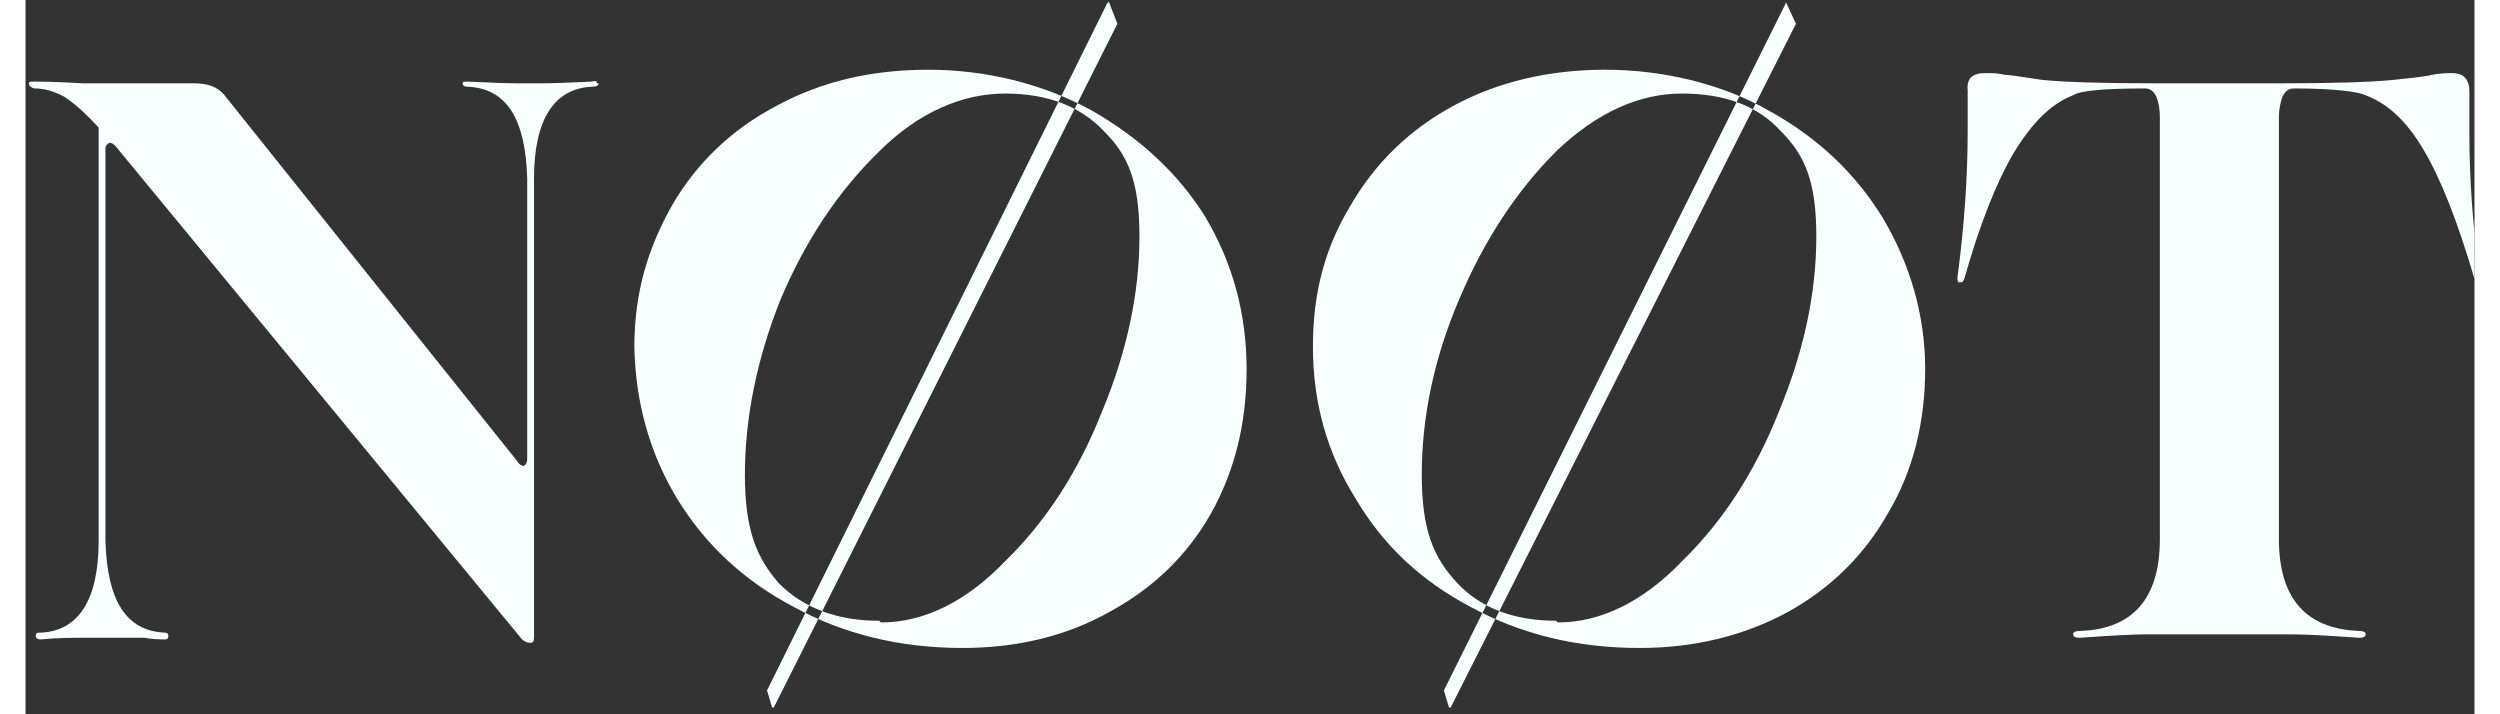
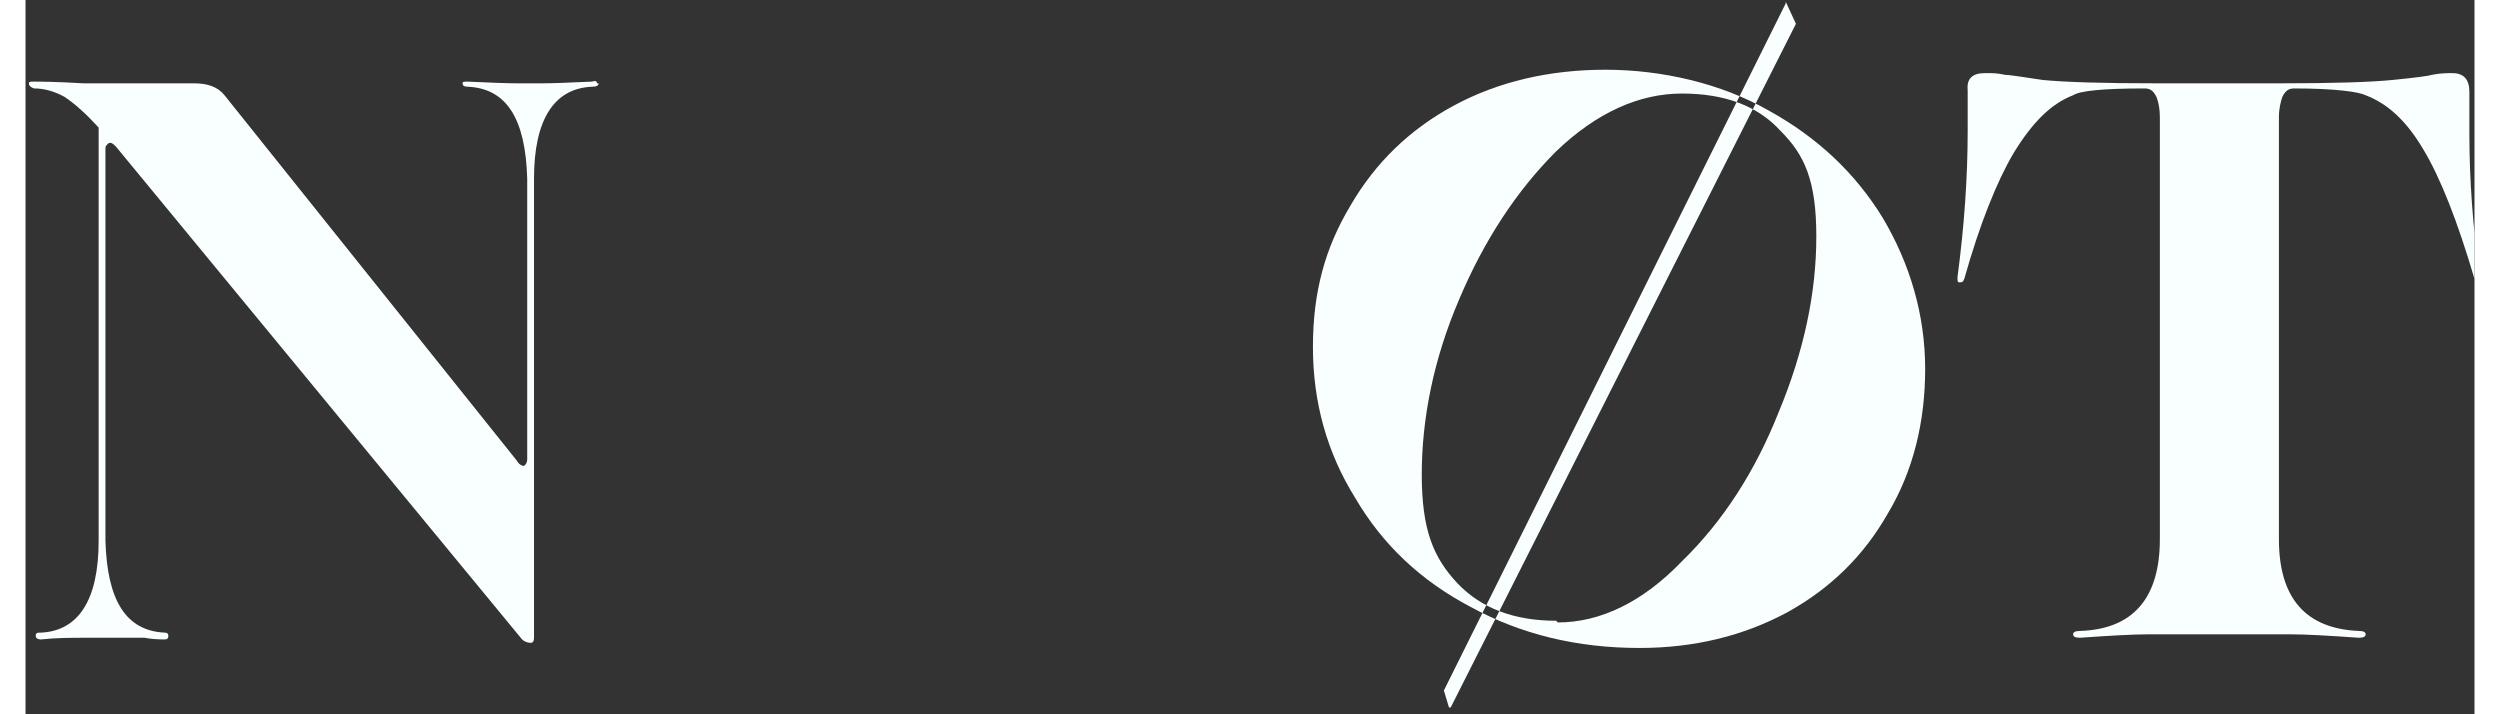
<svg xmlns="http://www.w3.org/2000/svg" height="20" width="70" viewBox="0 0 144 42" version="1.2">
  <rect x="0" y="0" width="144" height="42" fill="#333333" stroke="none" />
  <title>noot_final_vector_copy_3</title>
  <defs>
    <clipPath id="cp1" clipPathUnits="userSpaceOnUse">
      <path d="m0 0h144v42h-144z" />
    </clipPath>
  </defs>
  <style>
		.s0 { fill: #f9fffe } 
	</style>
  <g clip-path="url(#cp1)" id="Clip-Path">
    <g>
      <path d="m33.7 4.9q0 0.2-0.4 0.2c-2.2 0.1-3.4 1.9-3.4 5.4v27q0 0.3-0.2 0.3c-0.2 0-0.4-0.1-0.5-0.2l-23.9-29q-0.2-0.2-0.3-0.2c-0.1 0-0.1 0-0.2 0.1q-0.1 0.1-0.1 0.2v23.1c0.1 3.5 1.2 5.3 3.5 5.4q0.2 0 0.2 0.2 0 0.2-0.2 0.2-0.7 0-1.2-0.1h-1.7c0 0-1.5 0-1.5 0-1.1 0-2 0-2.9 0.1-0.2 0-0.3-0.1-0.3-0.2 0-0.2 0.1-0.2 0.3-0.2 2.2-0.1 3.4-1.9 3.4-5.4v-24.3q-1.1-1.2-2-1.8-0.9-0.5-1.8-0.5-0.3-0.1-0.3-0.3c0-0.1 0.1-0.1 0.3-0.1 0.3 0 1.2 0 2.9 0.1h6.5c0.8 0 1.4 0.2 1.8 0.7l17.2 21.5c0.1 0.2 0.3 0.3 0.4 0.3 0 0 0.2-0.1 0.2-0.4v-16.5c-0.1-3.5-1.2-5.3-3.5-5.4q-0.3 0-0.3-0.2c0-0.1 0.1-0.1 0.3-0.1q2.1 0.1 2.9 0.1h1.5q0.8 0 2.9-0.1 0.3-0.1 0.3 0.1z" class="s0" />
      <path d="m144.4 16.3c0 0.2 0 0.3-0.1 0.3-0.1 0-0.2 0-0.3-0.2q-1.5-5.1-3-7.6c-1-1.7-2.1-2.7-3.4-3.2-0.4-0.2-1.8-0.4-4.2-0.4-0.3 0-0.5 0.1-0.7 0.5-0.1 0.3-0.2 0.7-0.2 1.2v24.8q0 5.2 4.7 5.4 0.4 0 0.4 0.2 0 0.2-0.4 0.2-2.8-0.2-3.9-0.2h-8.6q-1.1 0-3.9 0.2-0.4 0-0.4-0.2 0-0.2 0.4-0.2c3.1-0.1 4.7-1.9 4.7-5.4v-24.8q0-0.7-0.2-1.2c-0.2-0.4-0.4-0.5-0.7-0.5q-3.6 0-4.2 0.4c-1.3 0.5-2.4 1.6-3.5 3.4-1 1.7-2 4.2-2.9 7.4-0.1 0.2-0.1 0.2-0.3 0.2-0.1 0-0.1-0.1-0.1-0.3 0.4-3 0.6-5.9 0.6-8.6v-2.4q-0.1-1 1-1c0.6 0 0.7 0 1.2 0.1 0.2 0 0.9 0.1 2.2 0.3q2 0.2 6.8 0.2h7.1q4.7 0 6.7-0.2 2-0.2 2.3-0.3c0.5-0.1 0.9-0.1 1.2-0.1q1 0 1 1.1c0 0.6 0 1.3 0 2.5 0 2.6 0.2 5.4 0.6 8.4z" class="s0" />
-       <path d="m55.1 38.1q-5.5 0-9.9-2.4-4.4-2.3-6.9-6.4-2.4-4-2.5-8.9c0-3.2 0.8-5.8 2.2-8.3q2.2-3.8 6.2-5.9c2.6-1.4 5.5-2.1 8.9-2.1 3.3 0 6.7 0.8 9.6 2.4 2.8 1.6 5.1 3.7 6.7 6.3 1.6 2.7 2.4 5.7 2.4 8.9 0 3.2-0.7 6-2.1 8.5q-2.1 3.7-6 5.8c-2.5 1.4-5.4 2.1-8.6 2.1zm-4.8-1.5c2.5 0 5-1.2 7.3-3.6q3.6-3.5 5.7-8.8 2.2-5.3 2.2-10.3c0-3.3-0.7-4.8-2.1-6.2q-2.1-2.2-5.8-2.2c-2.5 0-5.1 1.1-7.4 3.4q-3.6 3.5-5.8 8.7c-1.4 3.5-2.1 7-2.1 10.3 0 3.3 0.7 4.9 2 6.4q2.2 2.2 5.9 2.2zm-6.3 5l20.2-40.2-0.5-1.3q0 0-0.1 0.1l-20 40.4 0.3 1z" class="s0" />
      <path d="m94.9 38.1q-5.5 0-9.9-2.4-4.4-2.3-6.8-6.4-2.5-4-2.5-8.9c0-3.2 0.7-5.8 2.2-8.3q2.2-3.8 6.1-5.9c2.6-1.4 5.6-2.1 8.9-2.1 3.3 0 6.8 0.8 9.6 2.4 2.9 1.6 5.1 3.7 6.7 6.3 1.6 2.7 2.5 5.7 2.5 8.9 0 3.1-0.7 6-2.2 8.5q-2.1 3.7-5.9 5.8c-2.6 1.4-5.5 2.1-8.7 2.1zm-4.8-1.5c2.5 0 5-1.2 7.3-3.6q3.6-3.5 5.7-8.8 2.2-5.3 2.2-10.3c0-3.3-0.7-4.8-2.1-6.2q-2-2.2-5.8-2.2c-2.5 0-5 1.1-7.4 3.4q-3.5 3.5-5.7 8.7c-1.5 3.5-2.2 7-2.2 10.3 0 3.3 0.7 4.9 2.1 6.4q2.1 2.2 5.8 2.2zm-6.3 5l20.3-40.2-0.6-1.3c0 0 0 0.1 0 0.1l-20.1 40.4 0.3 1z" class="s0" />
    </g>
  </g>
</svg>